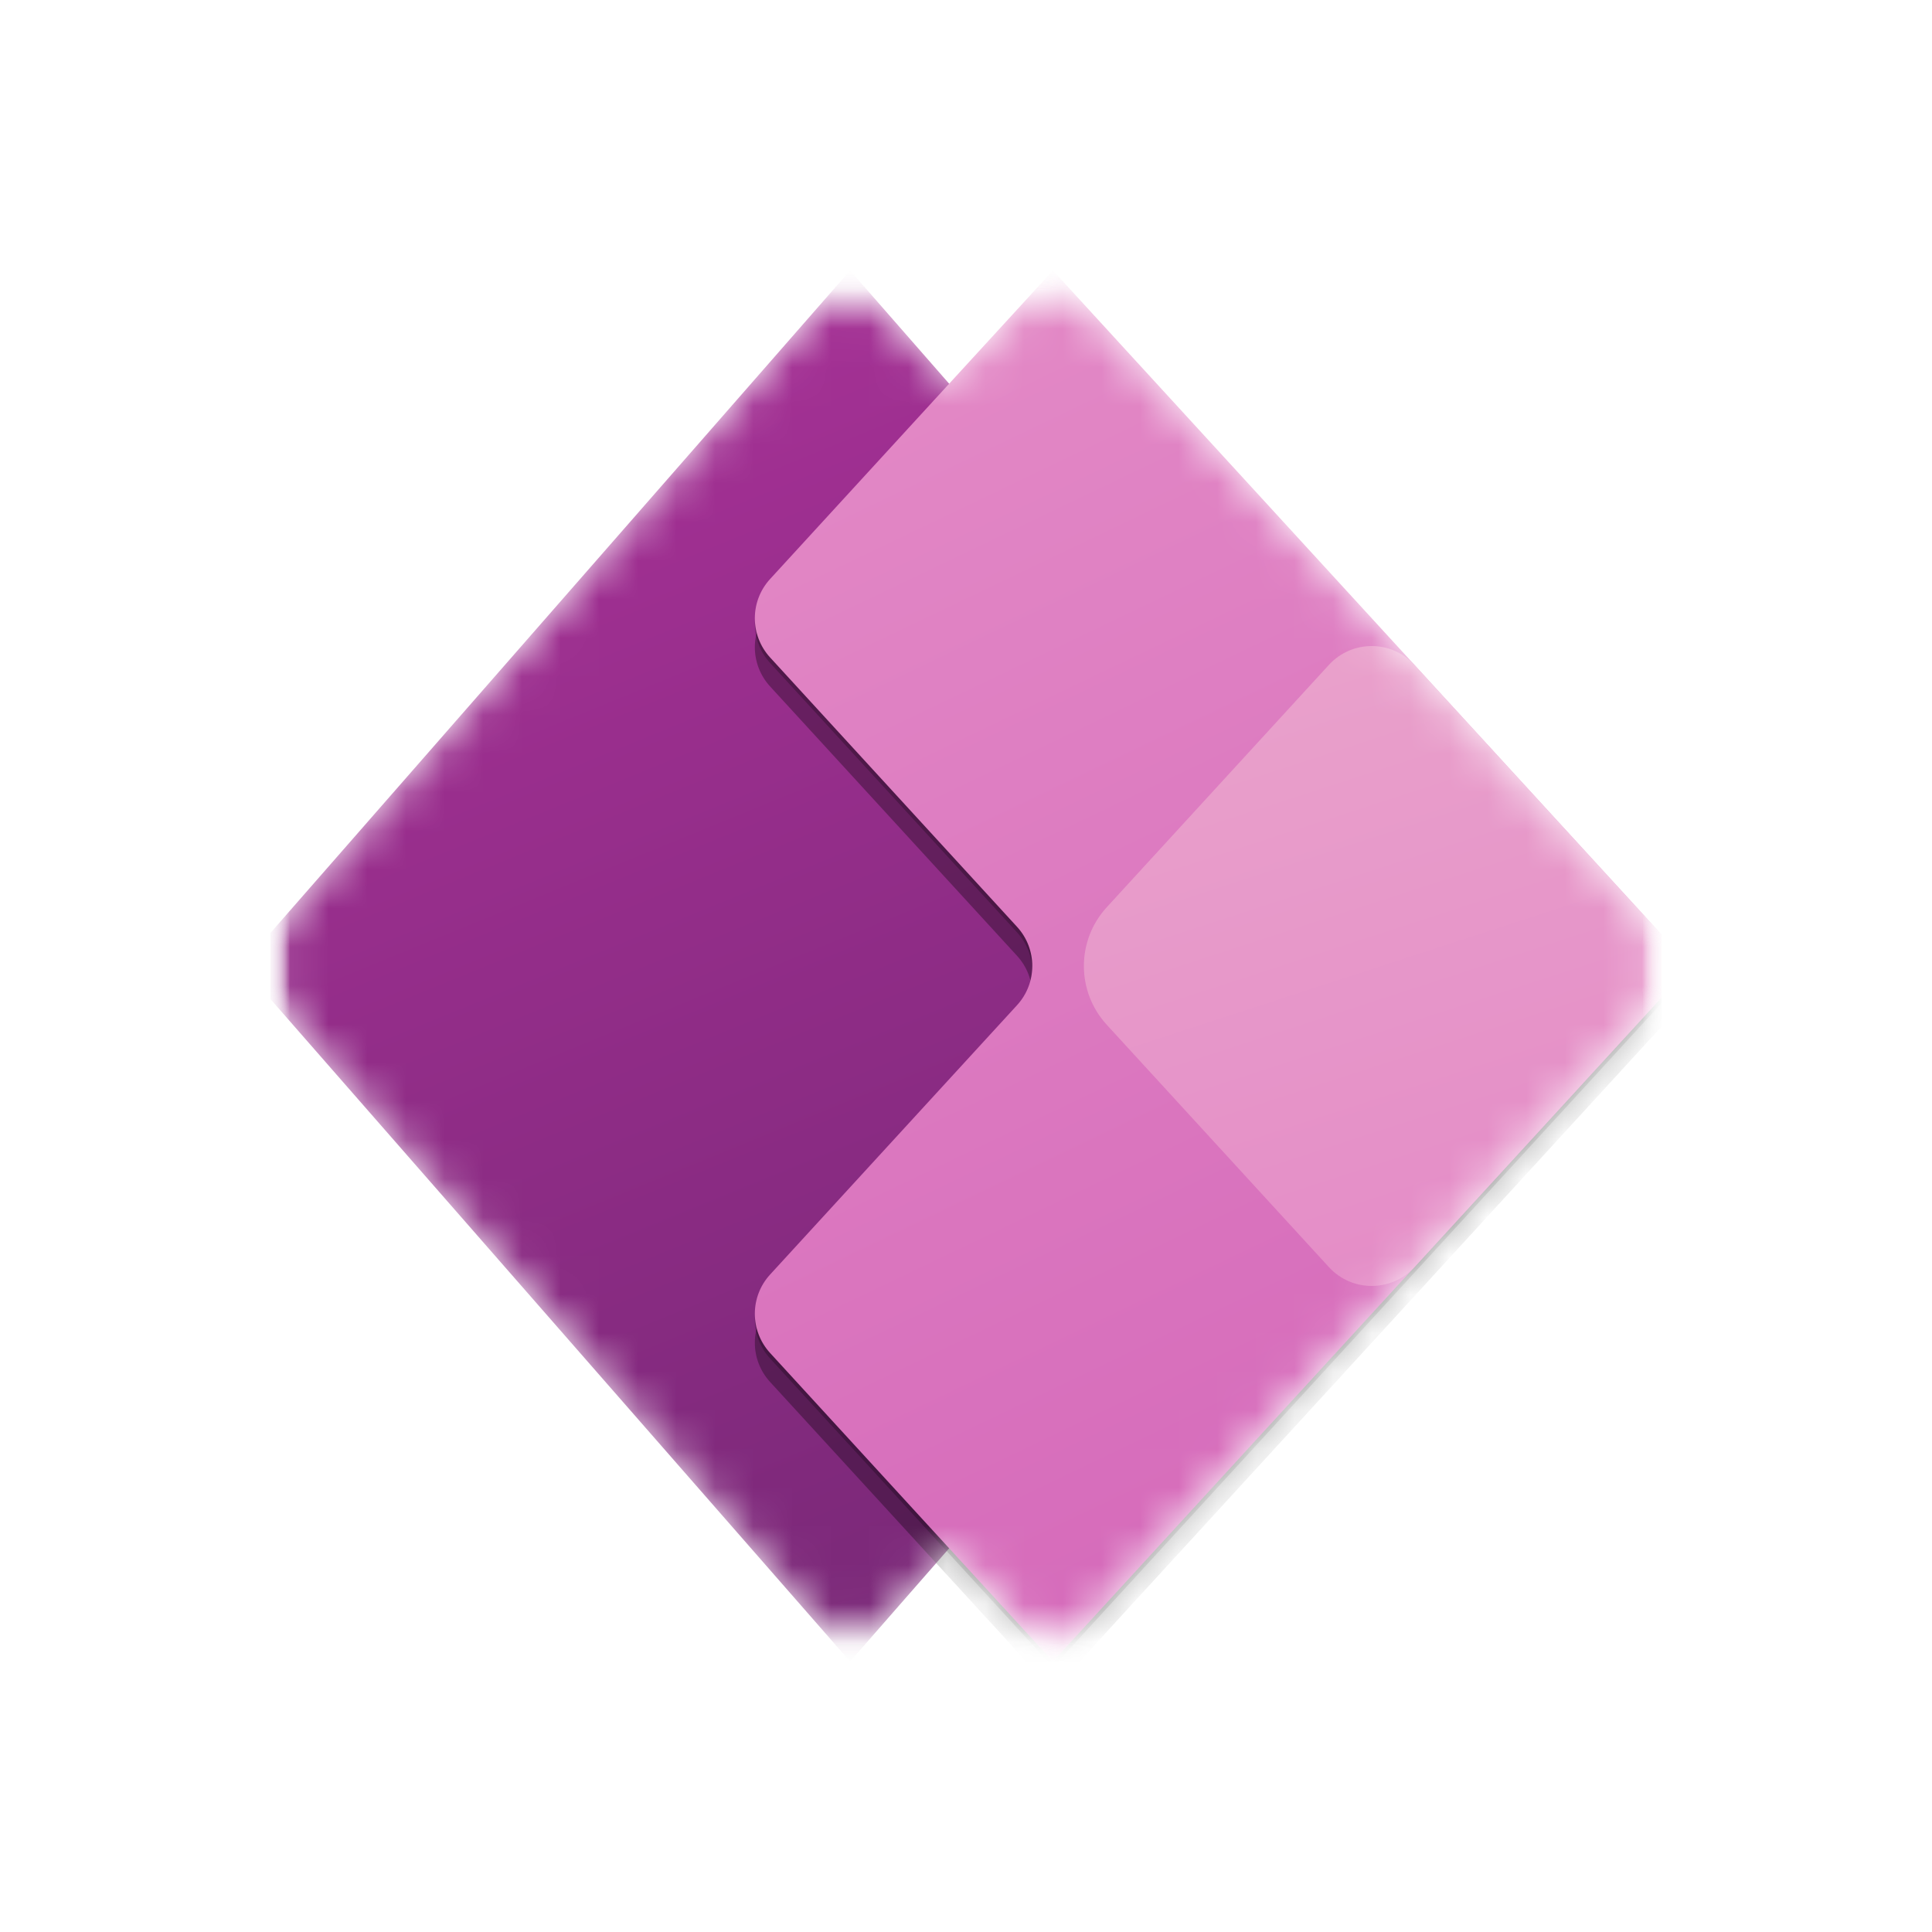
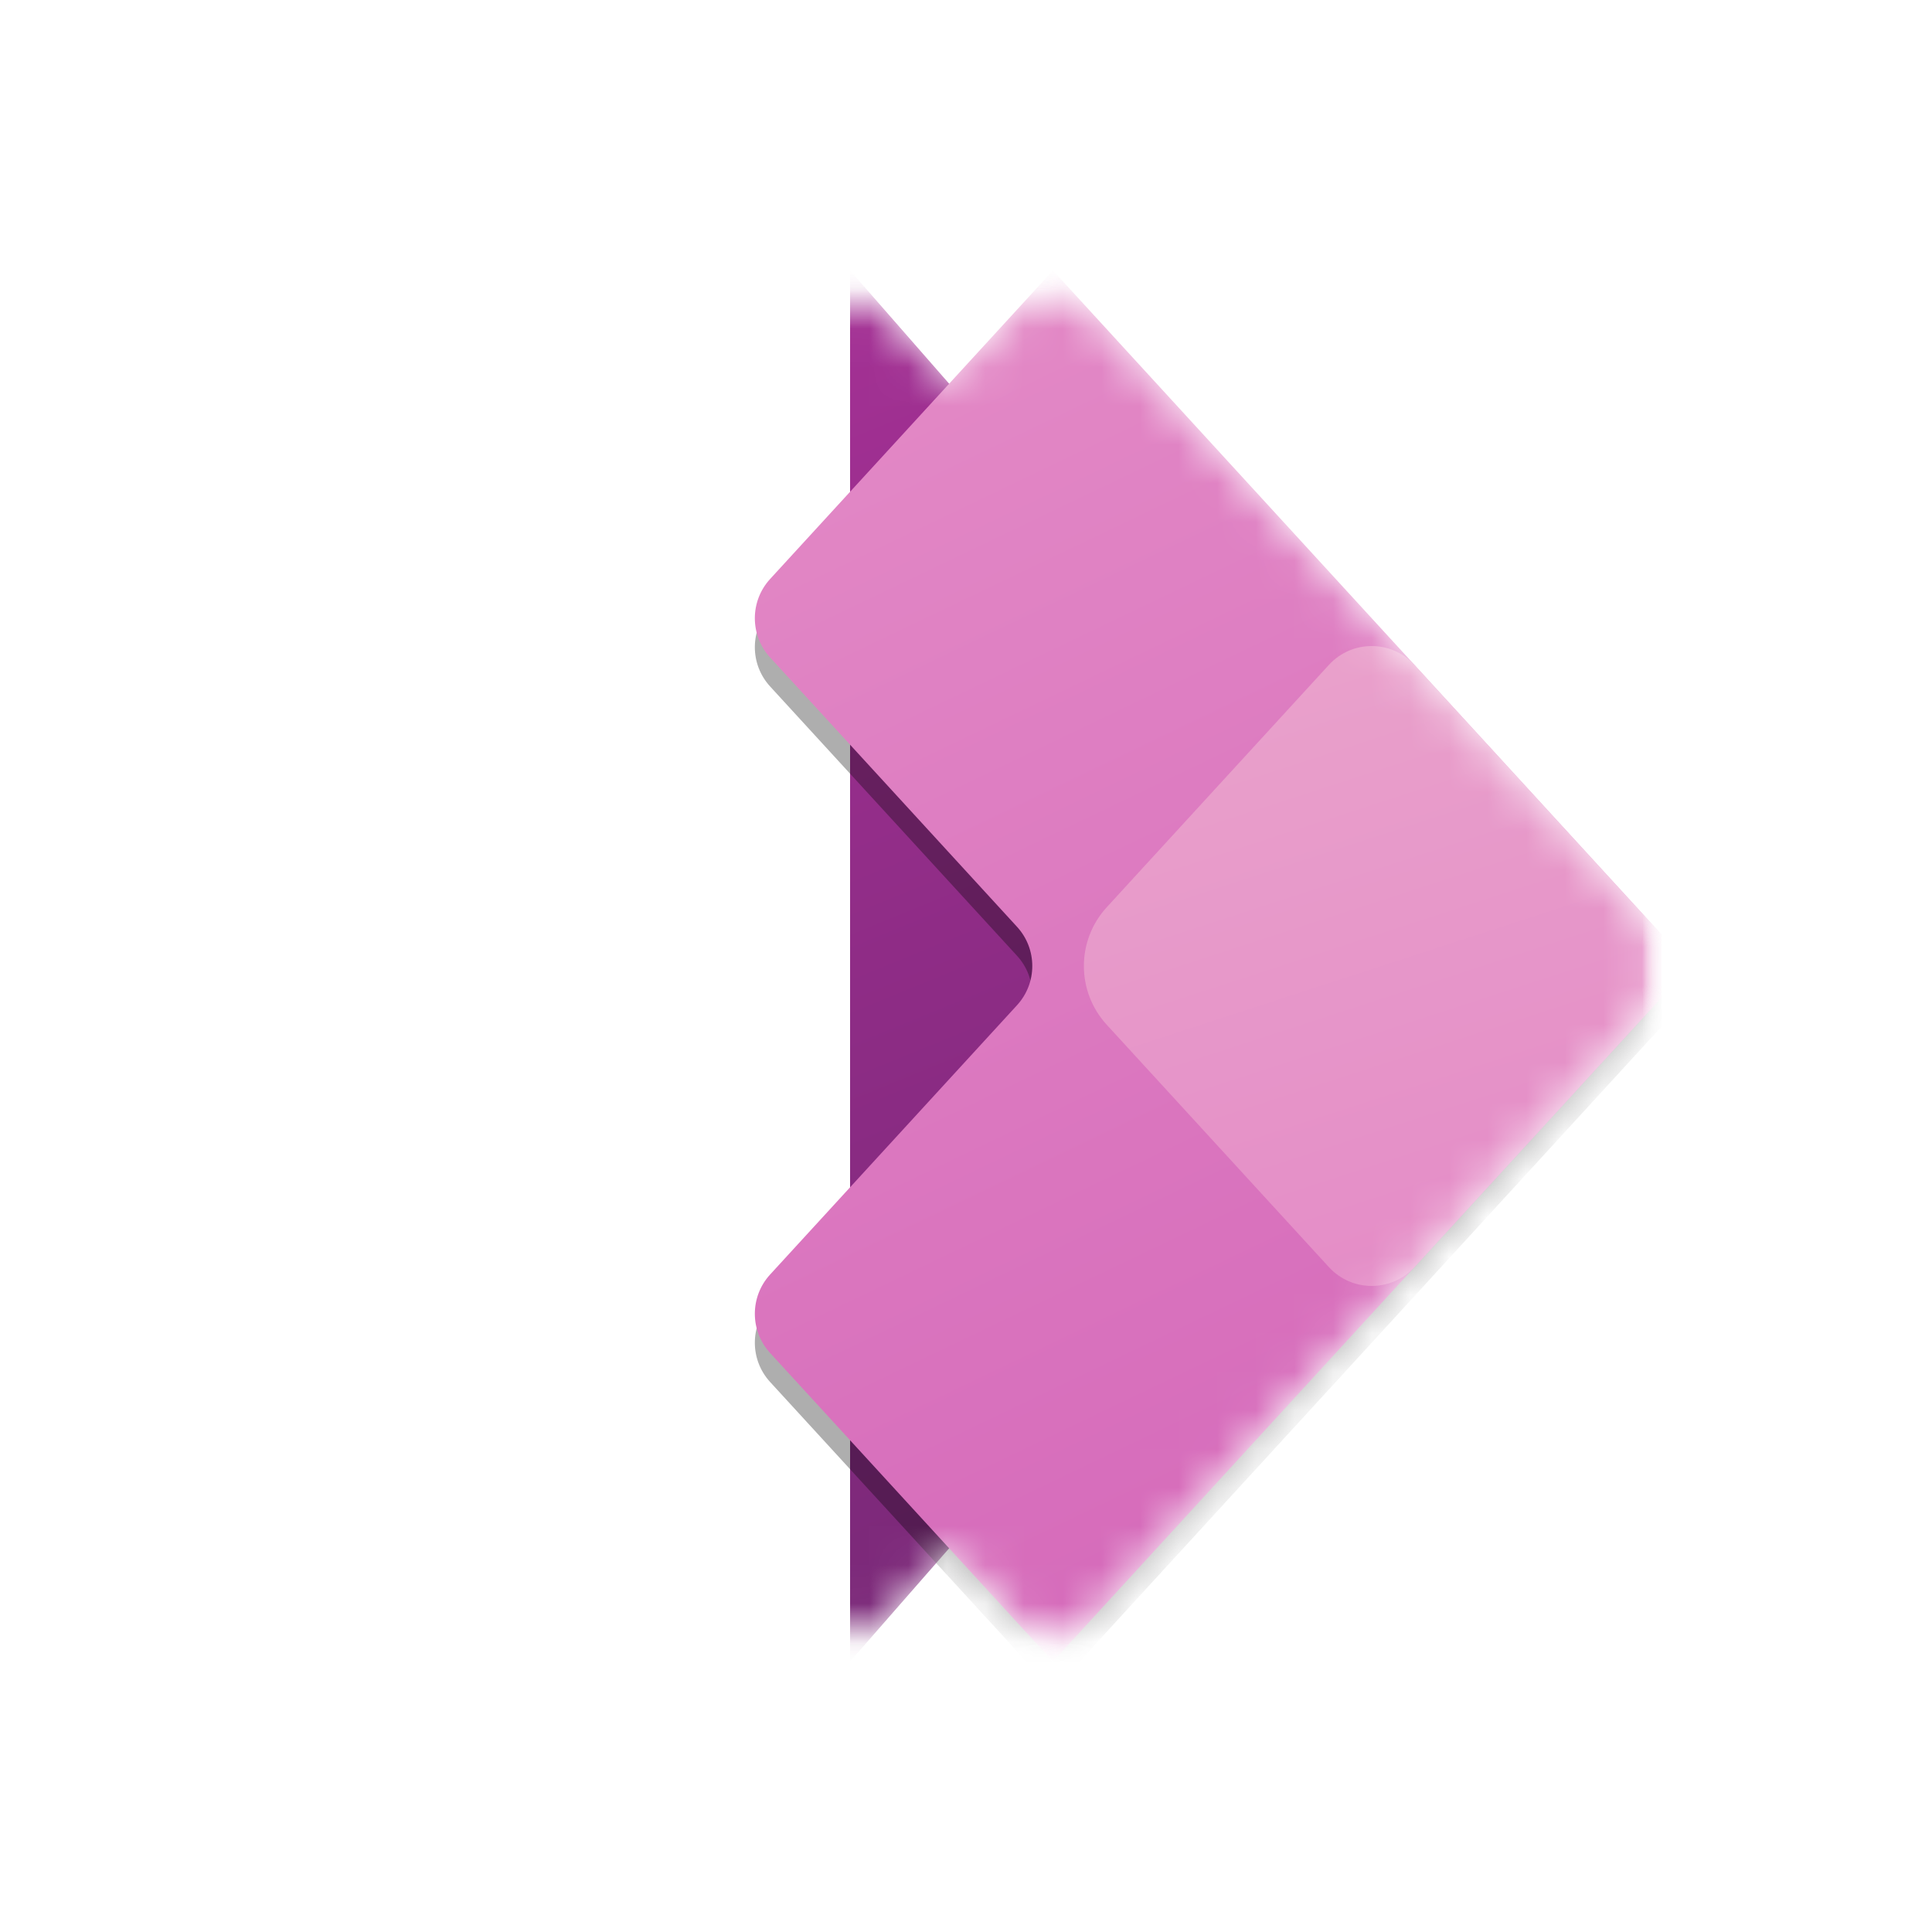
<svg xmlns="http://www.w3.org/2000/svg" width="50" height="50" viewBox="0 0 50 50" fill="none">
  <g style="mix-blend-mode:luminosity">
    <g clip-path="url(#clip0_85147_57153)">
      <mask id="mask0_85147_57153" style="mask-type:luminance" maskUnits="userSpaceOnUse" x="7" y="7" width="36" height="36">
        <path d="M43 7H7V43H43V7Z" fill="white" />
      </mask>
      <g mask="url(#mask0_85147_57153)">
        <mask id="mask1_85147_57153" style="mask-type:luminance" maskUnits="userSpaceOnUse" x="7" y="7" width="36" height="36">
          <path d="M43 7H7V43H43V7Z" fill="white" />
        </mask>
        <g mask="url(#mask1_85147_57153)">
          <mask id="mask2_85147_57153" style="mask-type:luminance" maskUnits="userSpaceOnUse" x="7" y="7" width="36" height="36">
            <path d="M43 7H7V43H43V7Z" fill="white" />
          </mask>
          <g mask="url(#mask2_85147_57153)">
            <mask id="mask3_85147_57153" style="mask-type:alpha" maskUnits="userSpaceOnUse" x="6" y="7" width="37" height="36">
              <path d="M7.545 23.518C6.803 24.367 6.803 25.633 7.545 26.482L20.87 41.71C21.467 42.393 22.53 42.393 23.127 41.71L24.562 40.07L26.142 41.794C26.737 42.442 27.759 42.442 28.354 41.794L42.355 26.52C43.143 25.66 43.143 24.34 42.355 23.48L28.354 8.206C27.759 7.558 26.737 7.558 26.142 8.206L24.562 9.93L23.127 8.29C22.53 7.607 21.467 7.607 20.87 8.29L7.545 23.518Z" fill="white" />
            </mask>
            <g mask="url(#mask3_85147_57153)">
-               <path d="M22 43L6.25 25L22 7L37.75 25L22 43Z" fill="url(#paint0_linear_85147_57153)" />
+               <path d="M22 43L22 7L37.75 25L22 43Z" fill="url(#paint0_linear_85147_57153)" />
              <g filter="url(#filter0_f_85147_57153)">
                <path d="M27.25 7.75L43.75 25.75L27.25 43.75L19.929 35.764C19.404 35.19 19.404 34.31 19.929 33.736L26.321 26.764C26.847 26.19 26.847 25.31 26.321 24.736L19.929 17.764C19.404 17.19 19.404 16.31 19.929 15.736L27.25 7.75Z" fill="black" fill-opacity="0.32" />
              </g>
              <g filter="url(#filter1_f_85147_57153)">
-                 <path d="M27.25 7.143L43.75 25.143L27.25 43.143L19.929 35.156C19.404 34.583 19.404 33.703 19.929 33.129L26.321 26.156C26.847 25.583 26.847 24.703 26.321 24.129L19.929 17.156C19.404 16.583 19.404 15.703 19.929 15.129L27.25 7.143Z" fill="black" fill-opacity="0.24" />
-               </g>
+                 </g>
              <path d="M27.25 7L43.75 25L27.25 43L19.929 35.014C19.404 34.44 19.404 33.56 19.929 32.986L26.321 26.014C26.847 25.44 26.847 24.56 26.321 23.986L19.929 17.014C19.404 16.44 19.404 15.56 19.929 14.986L27.25 7Z" fill="url(#paint1_linear_85147_57153)" />
              <path d="M34.393 17.206C34.987 16.558 36.01 16.558 36.604 17.206L43.748 25L36.604 32.794C36.01 33.442 34.987 33.442 34.393 32.794L28.642 26.52C27.854 25.66 27.854 24.34 28.642 23.48L34.393 17.206Z" fill="url(#paint2_linear_85147_57153)" />
            </g>
          </g>
        </g>
      </g>
    </g>
  </g>
  <defs>
    <filter id="filter0_f_85147_57153" x="16.535" y="4.75" width="30.215" height="42" filterUnits="userSpaceOnUse" color-interpolation-filters="sRGB">
      <feFlood flood-opacity="0" result="BackgroundImageFix" />
      <feBlend mode="normal" in="SourceGraphic" in2="BackgroundImageFix" result="shape" />
      <feGaussianBlur stdDeviation="1.5" result="effect1_foregroundBlur_85147_57153" />
    </filter>
    <filter id="filter1_f_85147_57153" x="19.25" y="6.858" width="24.785" height="36.57" filterUnits="userSpaceOnUse" color-interpolation-filters="sRGB">
      <feFlood flood-opacity="0" result="BackgroundImageFix" />
      <feBlend mode="normal" in="SourceGraphic" in2="BackgroundImageFix" result="shape" />
      <feGaussianBlur stdDeviation="0.142" result="effect1_foregroundBlur_85147_57153" />
    </filter>
    <linearGradient id="paint0_linear_85147_57153" x1="33.625" y1="43" x2="12.625" y2="-8.375" gradientUnits="userSpaceOnUse">
      <stop stop-color="#742774" />
      <stop offset="1" stop-color="#BB35A4" />
    </linearGradient>
    <linearGradient id="paint1_linear_85147_57153" x1="19.001" y1="7" x2="36.251" y2="43" gradientUnits="userSpaceOnUse">
      <stop stop-color="#E48CC7" />
      <stop offset="1" stop-color="#D467B9" />
    </linearGradient>
    <linearGradient id="paint2_linear_85147_57153" x1="30.248" y1="17.875" x2="35.498" y2="34" gradientUnits="userSpaceOnUse">
      <stop stop-color="#E9A1CB" />
      <stop offset="1" stop-color="#E48CC7" />
    </linearGradient>
    <clipPath id="clip0_85147_57153">
      <rect width="36" height="36" fill="white" transform="translate(7 7)" />
    </clipPath>
  </defs>
</svg>